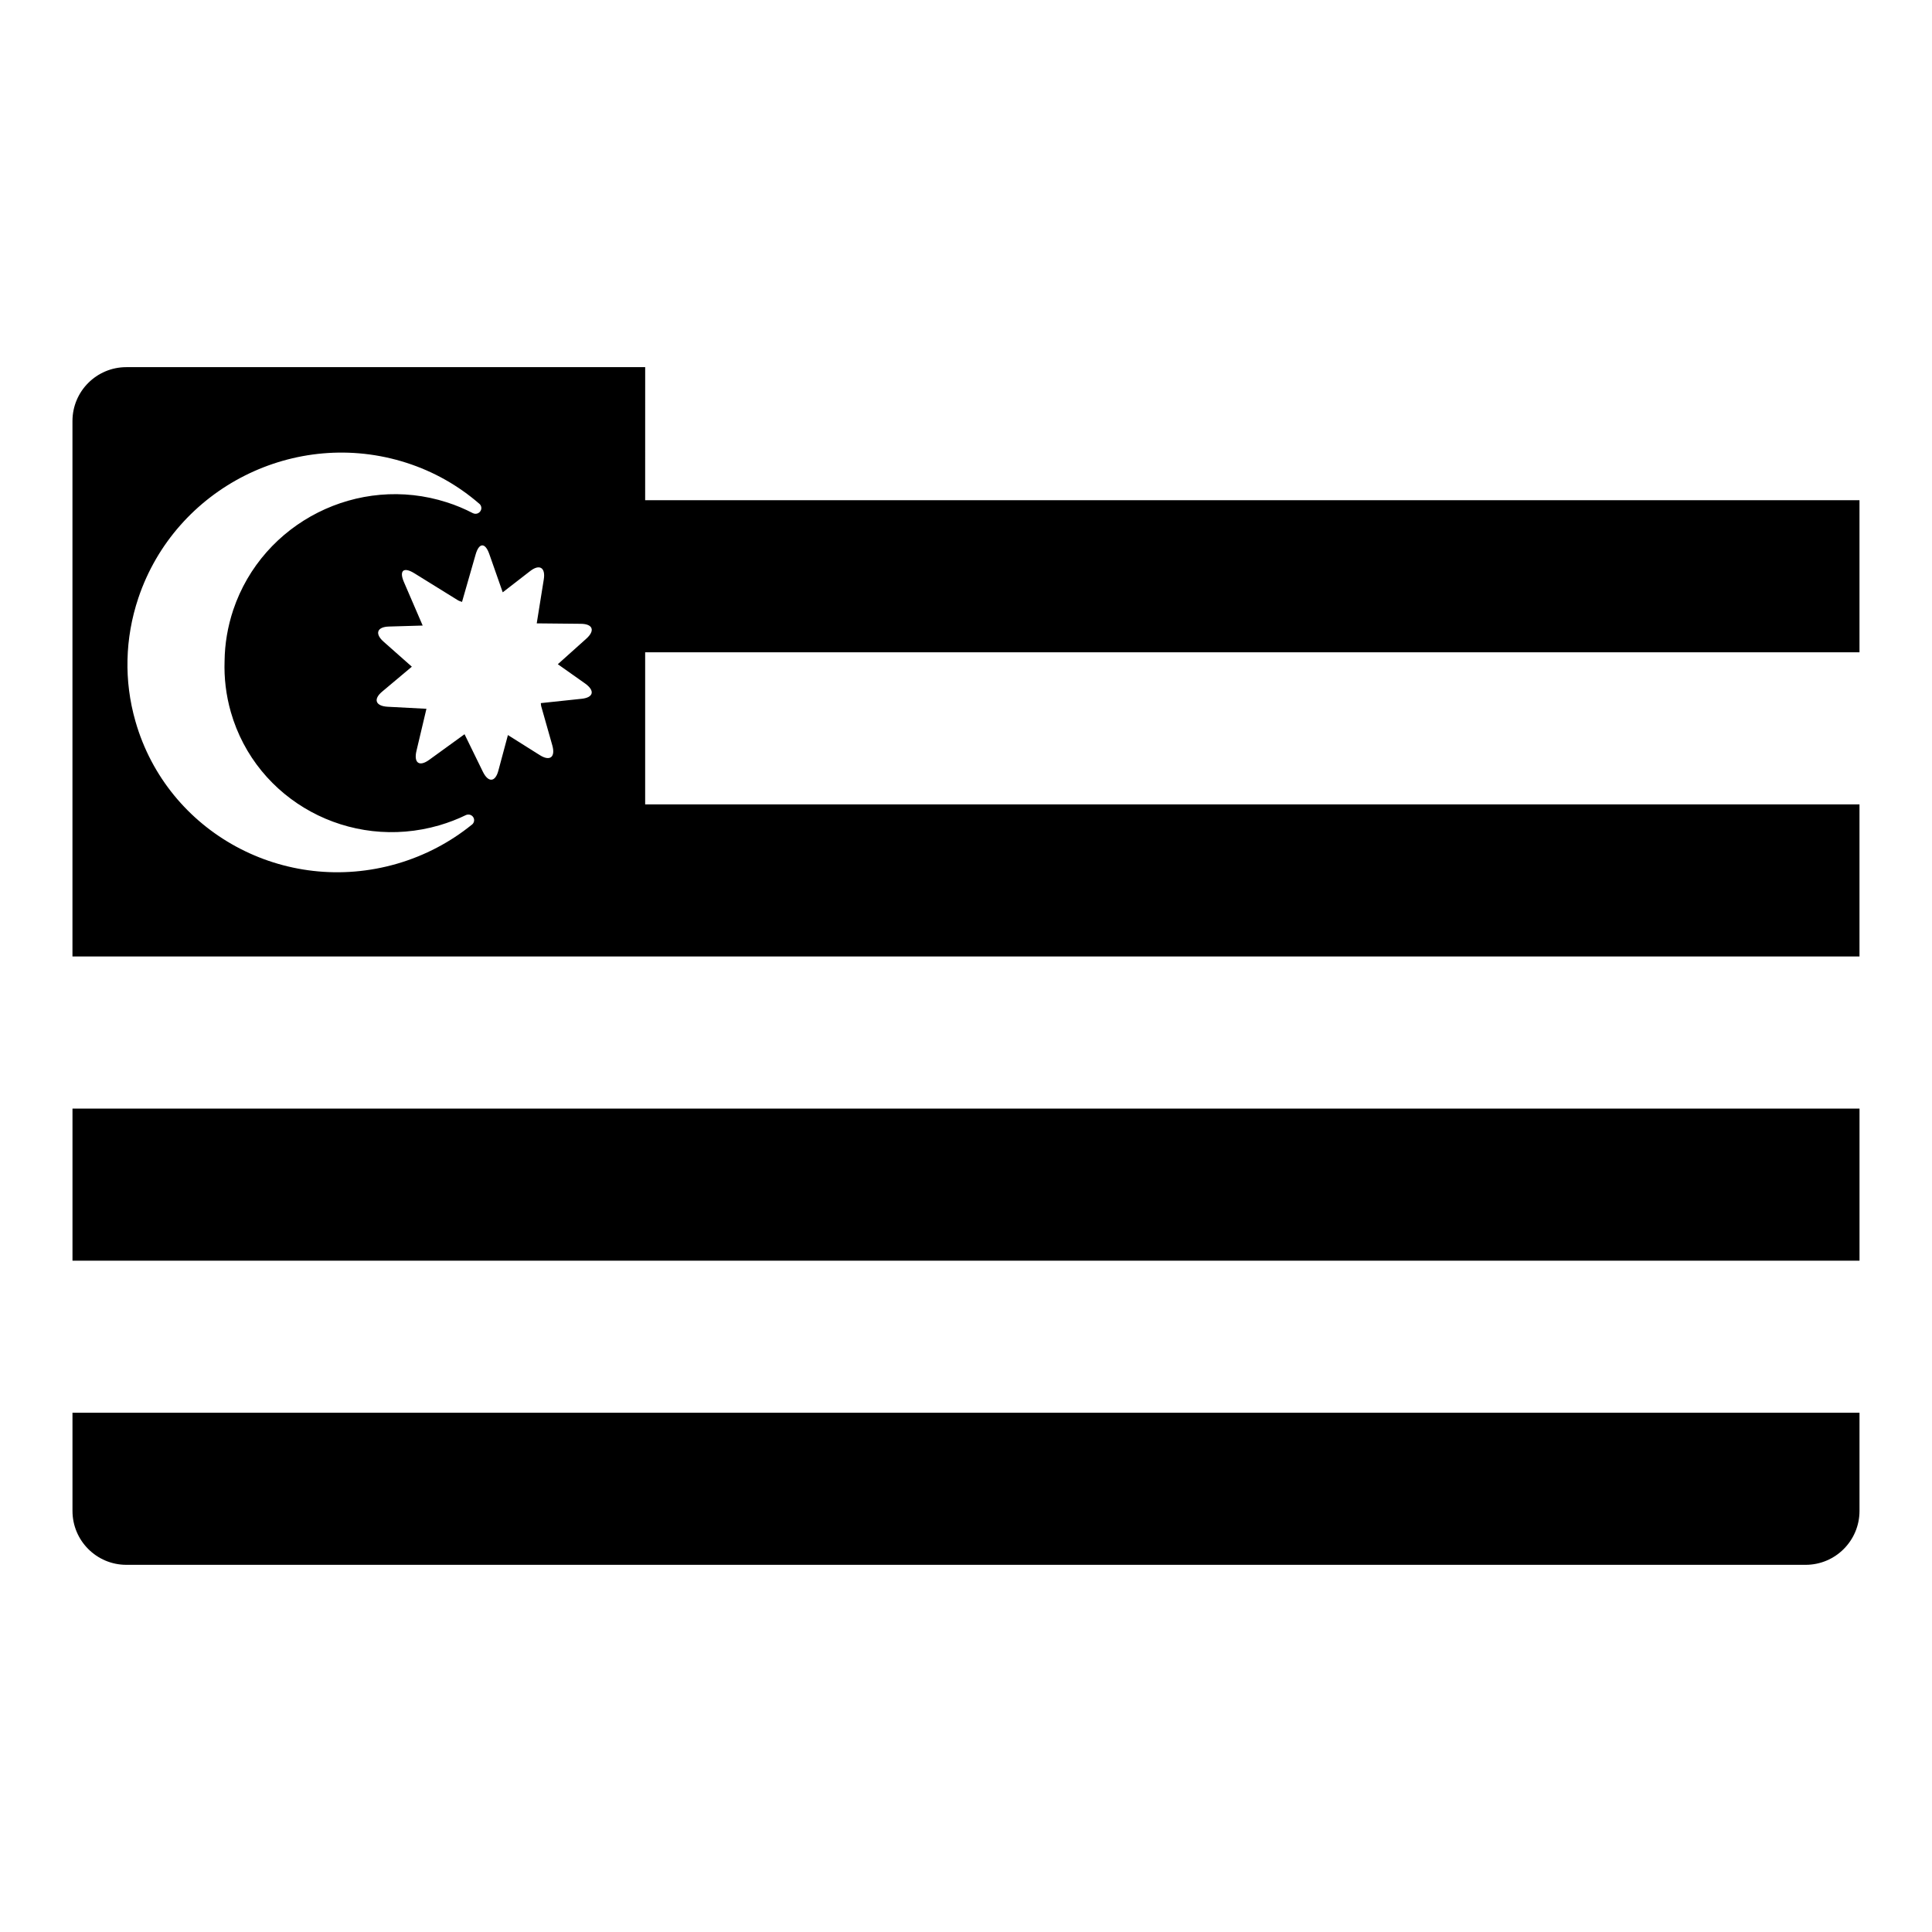
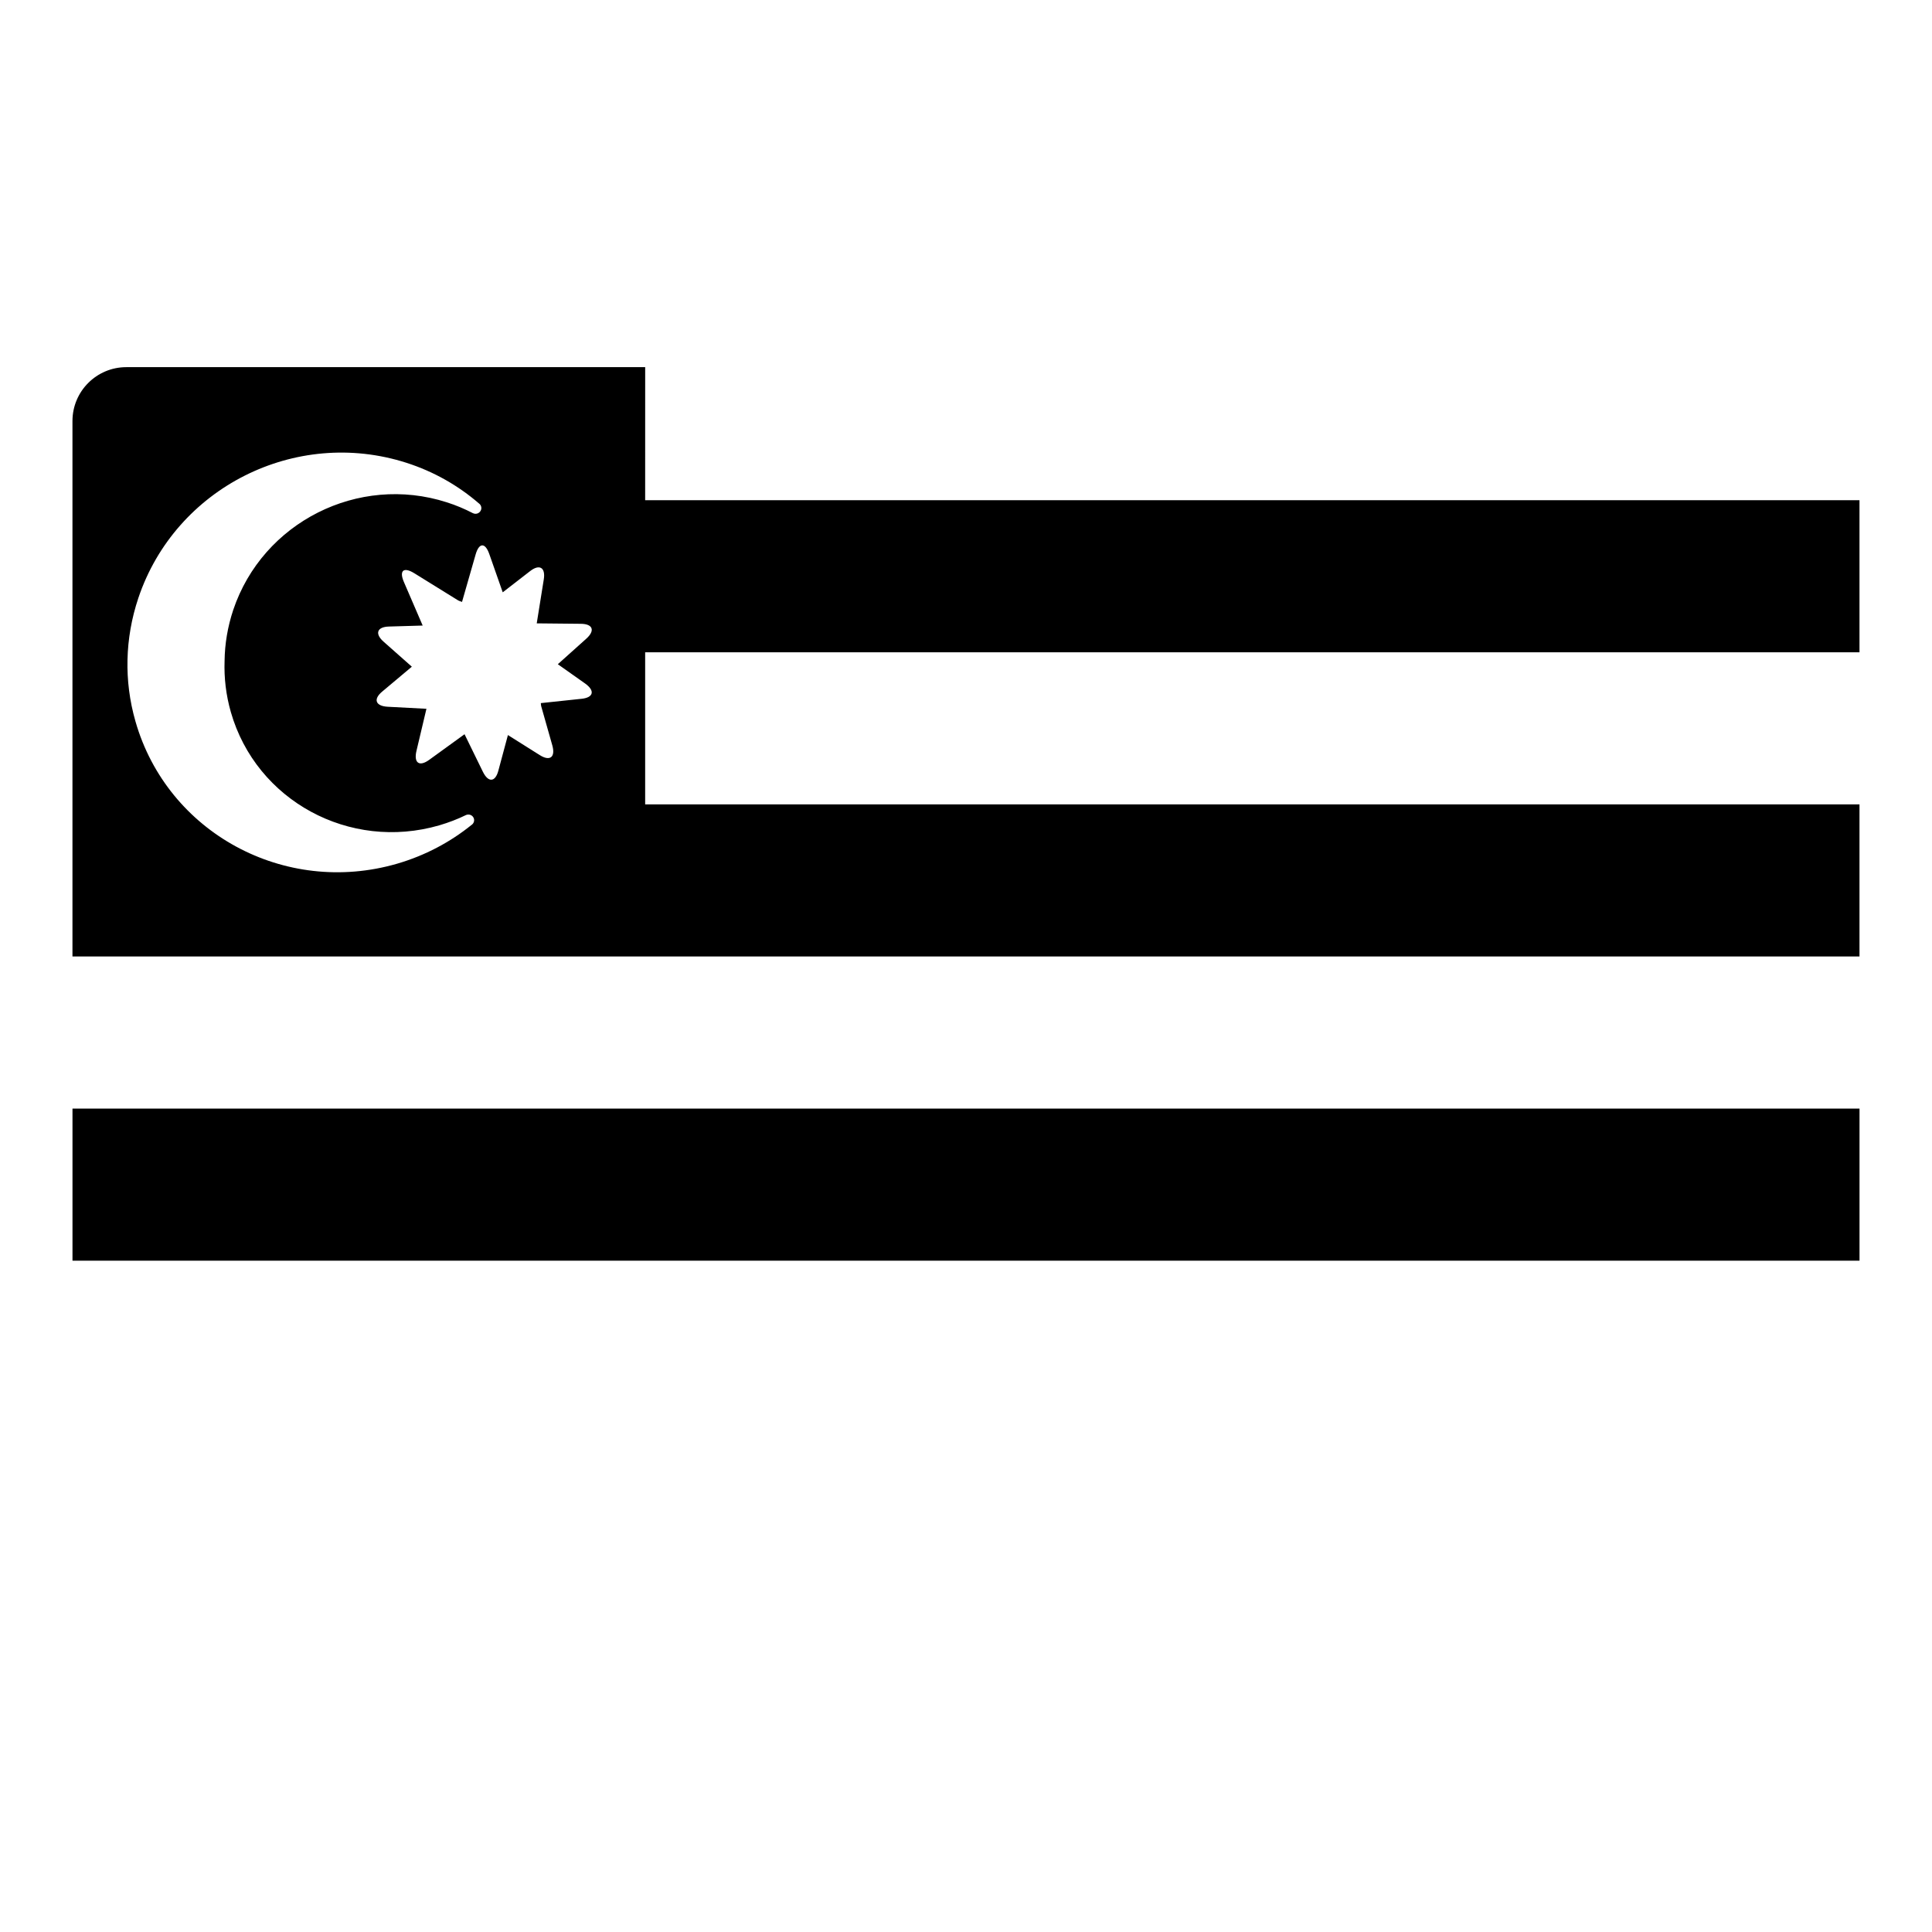
<svg xmlns="http://www.w3.org/2000/svg" fill="#000000" width="800px" height="800px" version="1.1" viewBox="144 144 512 512">
  <g>
-     <path d="m163.21 544.41c0 7.887 6.394 14.285 14.277 14.285h445.02c7.883 0 14.281-6.398 14.281-14.285v-26.02h-473.58z" />
    <path d="m314.98 241.3h-137.5c-7.883 0-14.277 6.394-14.277 14.281v141.9h473.58v-40.305h-321.81v-40.305h321.81v-40.305h-321.81zm-46.027 121.32c-5.648 4.559-12.281 8.102-19.719 10.27-29.824 8.656-60.871-8.219-69.324-37.68-1.578-5.473-2.254-10.992-2.121-16.402 0.121-5.41 1.059-10.914 2.875-16.332 9.82-29.223 41.621-45.262 71.031-35.836 7.32 2.348 13.789 6.074 19.23 10.777 0.523 0.367 0.777 1.059 0.559 1.699-0.281 0.789-1.133 1.23-1.93 0.969-0.074-0.02-0.137-0.047-0.195-0.082v0.012c-2.207-1.145-4.523-2.133-6.977-2.906-23.418-7.516-48.758 5.273-56.574 28.531-1.496 4.492-2.242 9.047-2.293 13.523-0.156 4.481 0.371 9.043 1.664 13.559 6.731 23.457 31.457 36.891 55.223 30 2.469-0.727 4.848-1.633 7.082-2.727 0.082-0.02 0.137-0.051 0.207-0.074 0.816-0.23 1.652 0.215 1.898 1.02 0.188 0.641-0.082 1.32-0.637 1.68zm29.172-33.434-10.797 1.145c0.039 0.258 0.016 0.539 0.086 0.785l2.949 10.395c0.887 3.141-0.609 4.309-3.309 2.606l-8.449-5.32-2.543 9.465c-0.82 3.062-2.676 3.168-4.106 0.238l-4.848-9.922-9.387 6.801c-2.602 1.879-4.102 0.816-3.359-2.363l2.648-11.18-10.258-0.539c-3.238-0.176-3.898-1.988-1.484-4.004l7.875-6.613-7.465-6.606c-2.414-2.125-1.785-3.945 1.387-4.035l8.949-0.262-4.992-11.578c-1.285-2.992-0.059-4.027 2.746-2.301l11.582 7.176c0.328 0.203 0.727 0.293 1.09 0.438l3.613-12.594c0.906-3.141 2.527-3.188 3.606-0.117l3.57 10.168 7.266-5.629c2.488-1.93 4.121-0.938 3.613 2.211l-1.867 11.645 11.703 0.117c3.188 0.031 3.82 1.805 1.422 3.953l-7.535 6.758 7.215 5.098c2.684 1.906 2.269 3.731-0.922 4.066z" />
    <path d="m163.21 437.79h473.58v40.305h-473.58z" />
  </g>
</svg>